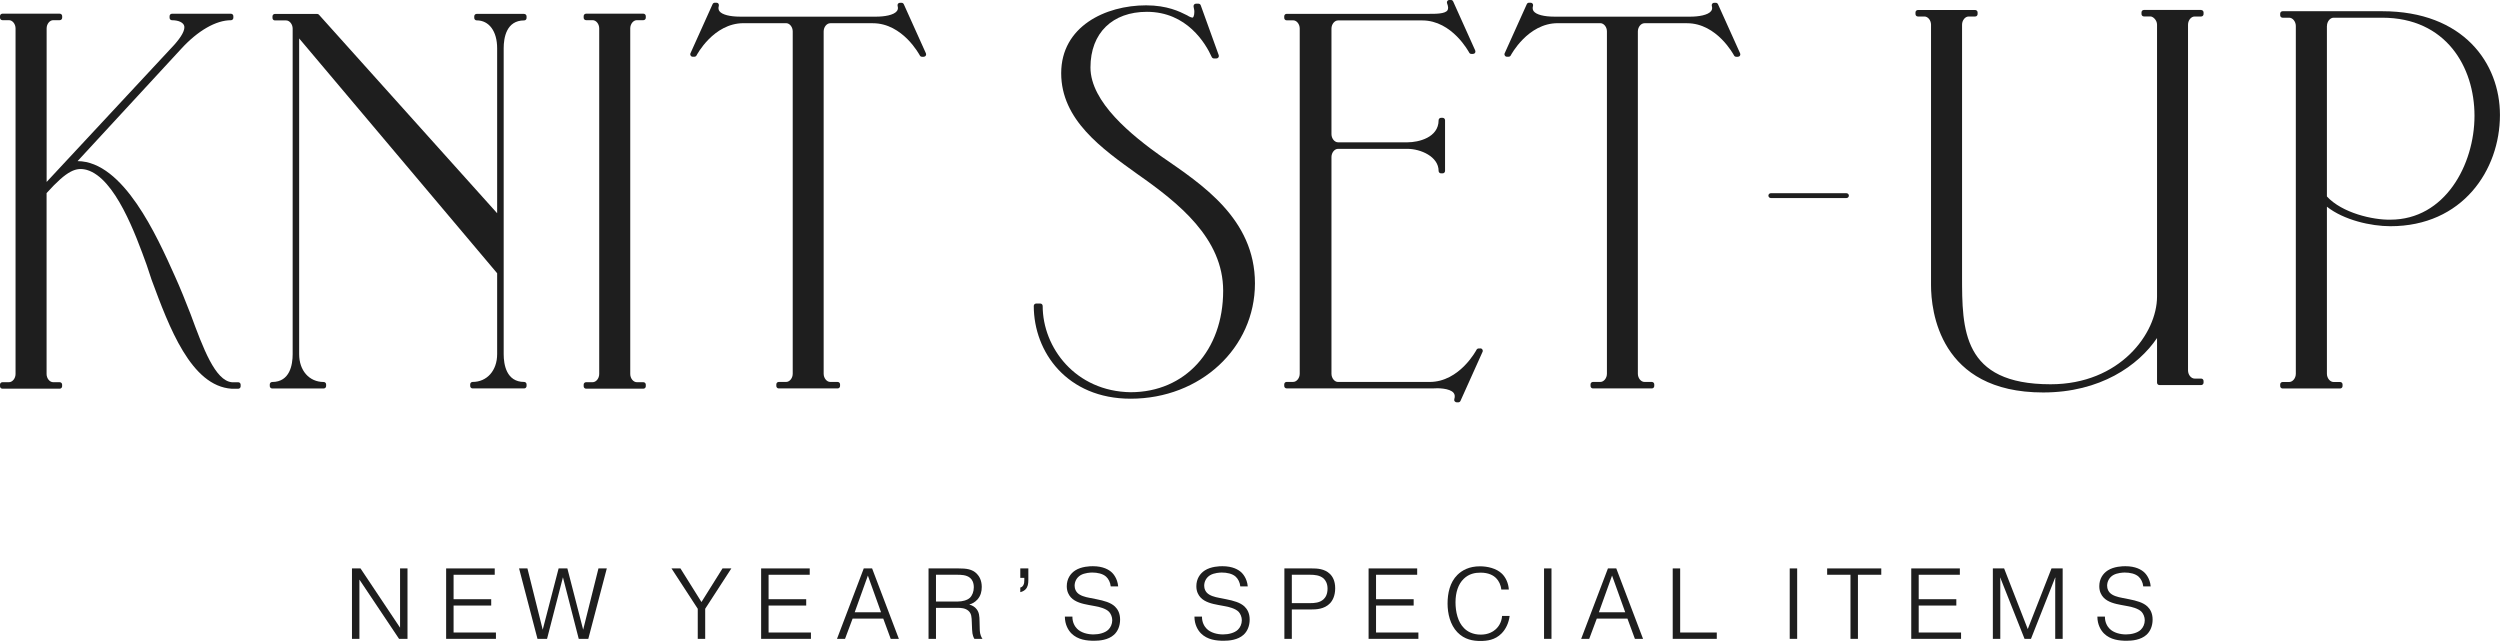
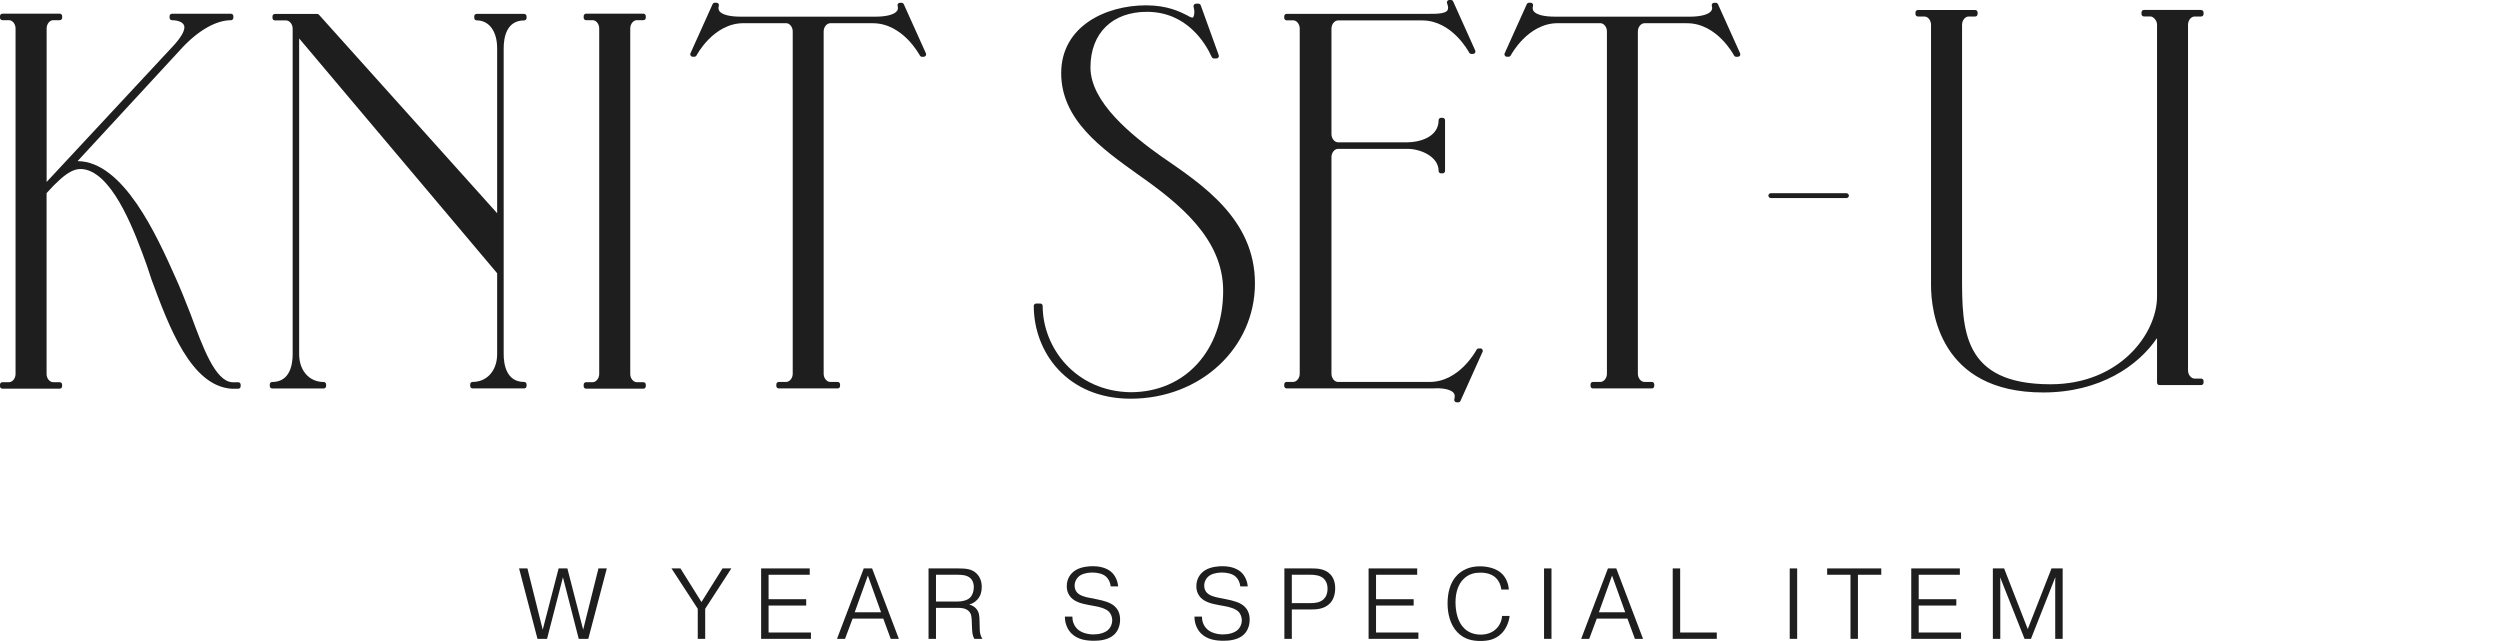
<svg xmlns="http://www.w3.org/2000/svg" viewBox="0 0 496.99 127.42">
  <g fill="#1e1e1e">
-     <path d="m71.45 127h-1.48v-14h1.7l7.86 11.78v-11.78h1.48v14h-1.68l-7.88-11.78z" />
-     <path d="m97.65 119.12v1.26h-7.48v5.36h8.42v1.26h-9.9v-14h9.66v1.26h-8.18v4.86z" />
    <path d="m108.75 127h-1.9l-3.66-14h1.66l3.04 12.18 3.16-12.18h1.74l3.14 12.18 3.04-12.18h1.66l-3.68 14h-1.9l-3.14-12.24z" />
    <path d="m143.63 113h1.76l-5.2 8.02v5.98h-1.48v-5.98l-5.22-8.02h1.78l4.18 6.68z" />
    <path d="m160.27 119.12v1.26h-7.48v5.36h8.42v1.26h-9.9v-14h9.66v1.26h-8.18v4.86z" />
    <path d="m167.99 127h-1.6l5.32-14h1.66l5.32 14h-1.62l-1.48-4.02h-6.1zm7.16-5.28-2.62-7.3-2.62 7.3z" />
    <path d="m184.59 113h5.94c1.54 0 2.76.12 3.68 1.08.46.48.96 1.3.96 2.6 0 .9-.2 1.74-.84 2.48-.54.6-1.14.88-1.6 1v.04c.66.16 1.06.52 1.22.68.76.74.76 1.7.78 2.6l.04 1.58c.02.48.02 1.16.54 1.94h-1.6c-.14-.22-.42-.7-.46-1.82l-.06-1.48c-.04-.96-.02-1.72-.7-2.3-.62-.52-1.48-.56-2-.56h-4.42v6.16h-1.48zm1.48 6.58h4.32c.92 0 1.88-.24 2.42-.74.46-.44.78-1.22.78-2.08 0-.98-.36-1.56-.72-1.86-.72-.64-1.9-.64-2.56-.64h-4.24z" />
-     <path d="m204.43 113v2.3c0 .78-.1 1.4-.58 1.88-.14.14-.48.42-1.02.54v-.92c.18-.04.42-.14.6-.46s.2-.68.2-1.02v-.44h-.8v-1.88z" />
    <path d="m213.19 122.58c-.02 1.16.5 1.98.92 2.4.8.82 2.14 1.14 3.26 1.14s2.3-.3 2.96-.94c.46-.44.78-1.12.78-1.88 0-.66-.28-1.28-.62-1.66-.66-.7-2.1-1.02-2.68-1.12l-1.4-.26c-1.18-.22-2.64-.54-3.52-1.5-.4-.44-.82-1.14-.82-2.22 0-1.46.72-2.52 1.68-3.14 1.24-.8 2.94-.84 3.5-.84 2.04 0 3.2.68 3.82 1.28.18.18 1.08 1.1 1.22 2.74h-1.48c-.08-.82-.46-1.52-.92-1.94-.66-.6-1.74-.82-2.76-.82-.3 0-1.52.04-2.34.54-.74.46-1.16 1.24-1.16 2.08 0 .7.3 1.14.54 1.4.56.58 1.52.84 2.48 1.02l1.32.26c1.52.3 2.84.66 3.68 1.46.52.5 1.02 1.3 1.02 2.58s-.46 2.34-1.2 3.02c-1.16 1.06-2.9 1.2-3.96 1.2-1.44 0-3.24-.18-4.52-1.46-.6-.6-1.3-1.74-1.3-3.34z" />
    <path d="m238.95 122.58c-.02 1.16.5 1.98.92 2.4.8.82 2.14 1.14 3.26 1.14s2.3-.3 2.96-.94c.46-.44.78-1.12.78-1.88 0-.66-.28-1.28-.62-1.66-.66-.7-2.1-1.02-2.68-1.12l-1.4-.26c-1.18-.22-2.64-.54-3.52-1.5-.4-.44-.82-1.14-.82-2.22 0-1.46.72-2.52 1.68-3.14 1.24-.8 2.94-.84 3.5-.84 2.04 0 3.2.68 3.82 1.28.18.18 1.08 1.1 1.22 2.74h-1.48c-.08-.82-.46-1.52-.92-1.94-.66-.6-1.74-.82-2.76-.82-.3 0-1.52.04-2.34.54-.74.46-1.16 1.24-1.16 2.08 0 .7.3 1.14.54 1.4.56.58 1.52.84 2.48 1.02l1.32.26c1.52.3 2.84.66 3.68 1.46.52.5 1.02 1.3 1.02 2.58s-.46 2.34-1.2 3.02c-1.16 1.06-2.9 1.2-3.96 1.2-1.44 0-3.24-.18-4.52-1.46-.6-.6-1.3-1.74-1.3-3.34z" />
    <path d="m260.77 113c1.02 0 2.52.04 3.6 1.08.52.5 1.06 1.36 1.06 2.86s-.52 2.46-1.04 3c-1.14 1.18-2.76 1.22-3.82 1.22h-3.76v5.84h-1.48v-14zm-3.96 6.9h3.66c.82 0 1.88-.06 2.64-.76.42-.38.8-1.04.8-2.12 0-1.02-.4-1.64-.74-1.98-.76-.72-1.94-.78-2.7-.78h-3.66z" />
    <path d="m281.03 119.12v1.26h-7.48v5.36h8.42v1.26h-9.9v-14h9.66v1.26h-8.18v4.86z" />
    <path d="m300.11 122.44c-.16 1.34-.74 2.62-1.62 3.5-1.3 1.3-2.84 1.48-4.22 1.48s-3.12-.24-4.56-1.74c-1.42-1.48-1.94-3.7-1.94-5.7s.44-4.2 1.96-5.7c.92-.9 2.32-1.7 4.48-1.7 1.48 0 3.28.4 4.38 1.48.7.68 1.28 1.82 1.36 3.14h-1.5c-.08-.94-.5-1.72-1-2.24-.56-.58-1.52-1.12-3.12-1.12-1.12 0-2.3.22-3.34 1.22-1.12 1.08-1.64 2.74-1.64 4.7 0 1.84.46 3.92 1.72 5.14.62.62 1.68 1.26 3.3 1.26 1.52 0 2.48-.6 3.02-1.1.4-.38 1.12-1.22 1.22-2.62z" />
    <path d="m308.43 113v14h-1.48v-14z" />
    <path d="m315.93 127h-1.6l5.32-14h1.66l5.32 14h-1.62l-1.48-4.02h-6.1zm7.16-5.28-2.62-7.3-2.62 7.3z" />
    <path d="m341.29 127h-8.76v-14h1.48v12.74h7.28z" />
    <path d="m357.27 113v14h-1.48v-14z" />
    <path d="m363.23 114.26v-1.26h10.76v1.26h-4.64v12.74h-1.48v-12.74z" />
    <path d="m388.91 119.12v1.26h-7.48v5.36h8.42v1.26h-9.9v-14h9.66v1.26h-8.18v4.86z" />
    <path d="m397.65 114.84h-.04l.04.54v11.62h-1.48v-14h2.24l4.7 12.06 4.72-12.06h2.22v14h-1.48v-11.62l.04-.54h-.06l-4.8 12.16h-1.28z" />
-     <path d="m418.45 122.58c-.02 1.16.5 1.98.92 2.4.8.82 2.14 1.14 3.26 1.14s2.3-.3 2.96-.94c.46-.44.78-1.12.78-1.88 0-.66-.28-1.28-.62-1.66-.66-.7-2.1-1.02-2.68-1.12l-1.4-.26c-1.18-.22-2.64-.54-3.52-1.5-.4-.44-.82-1.14-.82-2.22 0-1.46.72-2.52 1.68-3.14 1.24-.8 2.94-.84 3.5-.84 2.04 0 3.2.68 3.82 1.28.18.18 1.08 1.1 1.22 2.74h-1.48c-.08-.82-.46-1.52-.92-1.94-.66-.6-1.74-.82-2.76-.82-.3 0-1.52.04-2.34.54-.74.46-1.16 1.24-1.16 2.08 0 .7.3 1.14.54 1.4.56.58 1.52.84 2.48 1.02l1.32.26c1.52.3 2.84.66 3.68 1.46.52.5 1.02 1.3 1.02 2.58s-.46 2.34-1.2 3.02c-1.16 1.06-2.9 1.2-3.96 1.2-1.44 0-3.24-.18-4.52-1.46-.6-.6-1.3-1.74-1.3-3.34z" />
    <path d="m47.37 75.99h-1.26c-3.33-.3-5.71-6.72-8.22-13.53-.88-2.29-2.16-5.46-3.1-7.51-3.6-8.04-10.25-22.86-19.37-22.92l20.59-22.31c3.31-3.62 6.92-5.7 9.9-5.7.27 0 .48-.22.48-.48v-.33c0-.27-.22-.48-.48-.48h-11.72c-.27 0-.48.22-.48.48v.33c0 .27.22.48.48.48 1.35 0 2.33.49 2.45 1.21.12.82-.56 2.06-1.99 3.67l-25.38 27.27v-30.53c0-.87.61-1.63 1.31-1.63h1.3c.27 0 .48-.22.48-.48v-.33c0-.27-.22-.48-.48-.48h-11.4c-.27 0-.48.22-.48.48v.33c0 .27.22.48.48.48h1.3c.7 0 1.31.76 1.31 1.63v68.71c0 .87-.61 1.63-1.31 1.63h-1.3c-.27 0-.48.22-.48.48v.33c0 .27.22.48.48.48h11.39c.27 0 .48-.22.48-.48v-.33c0-.27-.22-.48-.48-.48h-1.3c-.7 0-1.31-.76-1.31-1.63v-35.96c4.16-4.62 5.91-5.17 8.01-4.61 5.65 1.66 9.71 12.88 11.89 18.9l.98 2.95c3.49 9.41 7.83 21.12 15.92 21.65h1.3c.27 0 .48-.22.48-.48v-.33c0-.27-.22-.48-.48-.48z" />
    <path d="m127.9 2.72h-11.39c-.27 0-.48.22-.48.48v.33c0 .27.22.48.48.48h1.3c.7 0 1.31.76 1.31 1.63v68.71c0 .87-.61 1.63-1.31 1.63h-1.3c-.27 0-.48.22-.48.48v.33c0 .27.22.48.48.48h11.39c.27 0 .48-.22.48-.48v-.33c0-.27-.22-.48-.48-.48h-1.3c-.7 0-1.31-.76-1.31-1.63v-68.71c0-.87.61-1.63 1.31-1.63h1.3c.27 0 .48-.22.48-.48v-.33c0-.27-.22-.48-.48-.48z" />
    <path d="m179.67.84c-.08-.17-.25-.29-.44-.29h-.32c-.15 0-.3.07-.39.19s-.12.28-.08.42c.12.43.08.76-.14 1.04-.62.82-2.53 1.11-4.12 1.11h-27.03c-2.07 0-3.61-.4-4.12-1.08-.21-.28-.26-.63-.13-1.07.04-.15.01-.3-.08-.43s-.23-.19-.39-.19h-.33c-.19 0-.36.11-.44.29l-4.4 9.77c-.07.15-.05.32.04.46s.24.22.41.22h.33c.18 0 .35-.1.43-.26.03-.06 3.35-6.41 9.34-6.41h8.47c.7 0 1.31.76 1.31 1.63v68.06c0 .87-.61 1.63-1.31 1.63h-1.47c-.27 0-.48.22-.48.48v.33c0 .27.22.48.48.48h11.71c.27 0 .48-.22.48-.48v-.33c0-.27-.22-.48-.48-.48h-1.47c-.7 0-1.31-.76-1.31-1.63v-68.05c0-.87.61-1.63 1.31-1.63h8.47c5.97 0 9.3 6.35 9.34 6.41.08.16.25.26.43.26h.33c.16 0 .32-.08.41-.22s.1-.31.04-.46z" />
    <path d="m341.53.84c-.08-.17-.25-.29-.44-.29h-.32c-.15 0-.3.07-.39.19s-.12.28-.08.42c.12.43.08.76-.14 1.04-.62.82-2.53 1.11-4.12 1.11h-27.03c-2.07 0-3.61-.4-4.12-1.08-.21-.28-.26-.63-.13-1.07.04-.15.01-.3-.08-.43-.09-.12-.23-.19-.39-.19h-.33c-.19 0-.36.11-.44.29l-4.4 9.77c-.07.15-.05.32.04.46s.24.22.41.22h.33c.18 0 .35-.1.43-.26.03-.06 3.37-6.41 9.34-6.41h8.47c.7 0 1.31.76 1.31 1.63v68.06c0 .87-.61 1.63-1.31 1.63h-1.47c-.27 0-.48.22-.48.48v.33c0 .27.22.48.48.48h11.71c.27 0 .48-.22.48-.48v-.33c0-.27-.22-.48-.48-.48h-1.47c-.7 0-1.31-.76-1.31-1.63v-68.05c0-.87.61-1.63 1.31-1.63h8.47c5.97 0 9.3 6.35 9.34 6.41.08.16.25.26.43.26h.33c.16 0 .32-.08.41-.22s.1-.31.04-.46z" />
    <path d="m437.58 1.98h-11.38c-.27 0-.48.22-.48.48v.33c0 .27.22.48.48.48h1.3c.52 0 1.31.73 1.31 1.63v54.06c0 7.31-7.36 17.43-21.17 17.43-17.59 0-17.59-10.93-17.59-21.5v-49.98c0-.87.61-1.63 1.31-1.63h1.3c.27 0 .48-.22.48-.48v-.33c0-.27-.22-.48-.48-.48h-11.39c-.27 0-.48.22-.48.48v.33c0 .27.22.48.48.48h1.3c.7 0 1.31.76 1.31 1.63v51.78c0 5 1.61 21.33 22.29 21.33 11.35 0 18.93-5.34 22.64-10.82v8.87c0 .27.22.48.48.48h8.29c.27 0 .48-.22.48-.48v-.33c0-.27-.22-.48-.48-.48h-1.3c-.7 0-1.31-.76-1.31-1.63v-68.72c0-.87.61-1.63 1.31-1.63h1.3c.27 0 .48-.22.48-.48v-.33c0-.27-.22-.48-.48-.48z" />
    <path d="m294.28 69.27h-.32c-.18 0-.35.1-.43.26-.03.06-3.36 6.4-9.33 6.4h-18.21c-.69 0-1.3-.76-1.3-1.63v-43.08c0-.87.61-1.63 1.3-1.63h13.82c2.59 0 6.18 1.53 6.18 4.39 0 .27.22.48.48.48h.32c.27 0 .48-.22.48-.48v-10.08c0-.27-.22-.48-.48-.48h-.32c-.27 0-.48.22-.48.48 0 3.48-4.04 4.39-6.18 4.39h-13.82c-.69 0-1.3-.76-1.3-1.63v-20.97c0-.87.61-1.63 1.3-1.63h16.75c5.96 0 9.29 6.34 9.33 6.4.08.16.25.26.43.26h.32c.16 0 .32-.08.41-.22s.1-.31.04-.46l-4.39-9.76c-.08-.17-.25-.29-.44-.29h-.32c-.16 0-.31.08-.4.21s-.11.3-.05.45c.25.65.28 1.12.07 1.41-.48.7-2.31.7-3.92.69h-28.04c-.27 0-.48.22-.48.48v.33c0 .27.22.48.48.48h1.3c.7 0 1.3.76 1.3 1.63v68.62c0 .87-.61 1.63-1.3 1.63h-1.3c-.27 0-.48.22-.48.48v.33c0 .27.22.48.48.48h29.12c.87-.08 3.3-.06 4.07.89.25.31.3.72.14 1.25-.04.15-.02.31.08.43s.24.2.39.2h.32c.19 0 .36-.11.44-.29l4.39-9.76c.07-.15.05-.32-.04-.46s-.24-.22-.41-.22z" />
    <path d="m231.05 31.23c-6.13-4.35-14.27-10.93-14.27-17.82s4.41-11.06 11.22-11.06c7.95 0 11.67 6.28 12.89 8.99.08.17.25.28.44.28h.49c.16 0 .31-.08.4-.21s.11-.29.06-.44l-3.58-9.92c-.07-.19-.25-.32-.46-.32h-.49c-.15 0-.29.07-.38.19s-.12.27-.09.42c.15.59.15.87.15 1.02 0 .79-.24 1.14-.33 1.14-.21 0-.61-.13-1.08-.44l-.14-.07c-1.35-.68-3.85-1.93-8.04-1.93-8.13 0-16.88 4.22-16.88 13.49s8.06 14.97 15.17 20.07c8.24 5.77 17.03 12.79 17.03 23.18 0 11.87-7.57 20.17-18.4 20.17-10.94-.16-17.48-8.85-17.48-17.15 0-.27-.22-.48-.48-.48h-.81c-.27 0-.48.22-.48.48 0 9.16 6.61 18.44 19.26 18.44 13.86 0 24.71-10.07 24.71-22.93s-10.65-19.73-18.42-25.11z" />
    <path d="m104.19 2.76h-9.43c-.27 0-.48.22-.48.48v.33c0 .27.22.48.48.48 2.47 0 4.07 2.17 4.07 5.53v32.81l-35.42-39.46c-.09-.1-.22-.16-.36-.16h-8.4c-.27 0-.48.22-.48.48v.33c0 .27.22.48.48.48h2.22c.7 0 1.31.76 1.31 1.63v64.72c0 2.07-.53 5.53-4.07 5.53-.27 0-.48.22-.48.48v.33c0 .27.22.48.48.48h10.24c.27 0 .48-.22.48-.48v-.33c0-.27-.22-.48-.48-.48-2.88 0-4.88-2.27-4.88-5.53v-62.77l39.36 46.68v16.08c0 3.26-2.01 5.53-4.88 5.53-.27 0-.48.22-.48.48v.33c0 .27.22.48.48.48h10.25c.27 0 .48-.22.48-.48v-.33c0-.27-.22-.48-.48-.48-3.54 0-4.07-3.47-4.07-5.53v-60.81c0-2.07.53-5.53 4.07-5.53.27 0 .48-.22.48-.48v-.33c0-.27-.22-.48-.48-.48z" />
-     <path d="m473.57 2.23h-19.8c-.27 0-.48.22-.48.48v.33c0 .27.22.48.48.48h1.31c.7 0 1.32.77 1.32 1.65v69.13c0 .88-.62 1.64-1.32 1.64h-1.31c-.27 0-.48.22-.48.48v.33c0 .27.22.48.48.48h11.44c.27 0 .48-.22.48-.48v-.33c0-.27-.22-.48-.48-.48h-1.31c-.7 0-1.32-.77-1.32-1.64v-33.21c3.36 2.66 8.75 3.88 12.62 3.88 14.3 0 21.78-11.12 21.78-22.11 0-10.27-7.24-20.63-23.42-20.63zm-10.98 2.94c0-.88.62-1.65 1.32-1.65h9.66c12.68 0 18.35 9.79 18.35 19.5s-5.86 20.65-16.73 20.65c-3.46.07-9.57-1.32-12.61-4.61v-33.89z" />
    <path d="m367.07 38.41h-15.04c-.27 0-.48.22-.48.48s.22.48.48.48h15.04c.27 0 .48-.22.48-.48s-.22-.48-.48-.48z" />
  </g>
</svg>